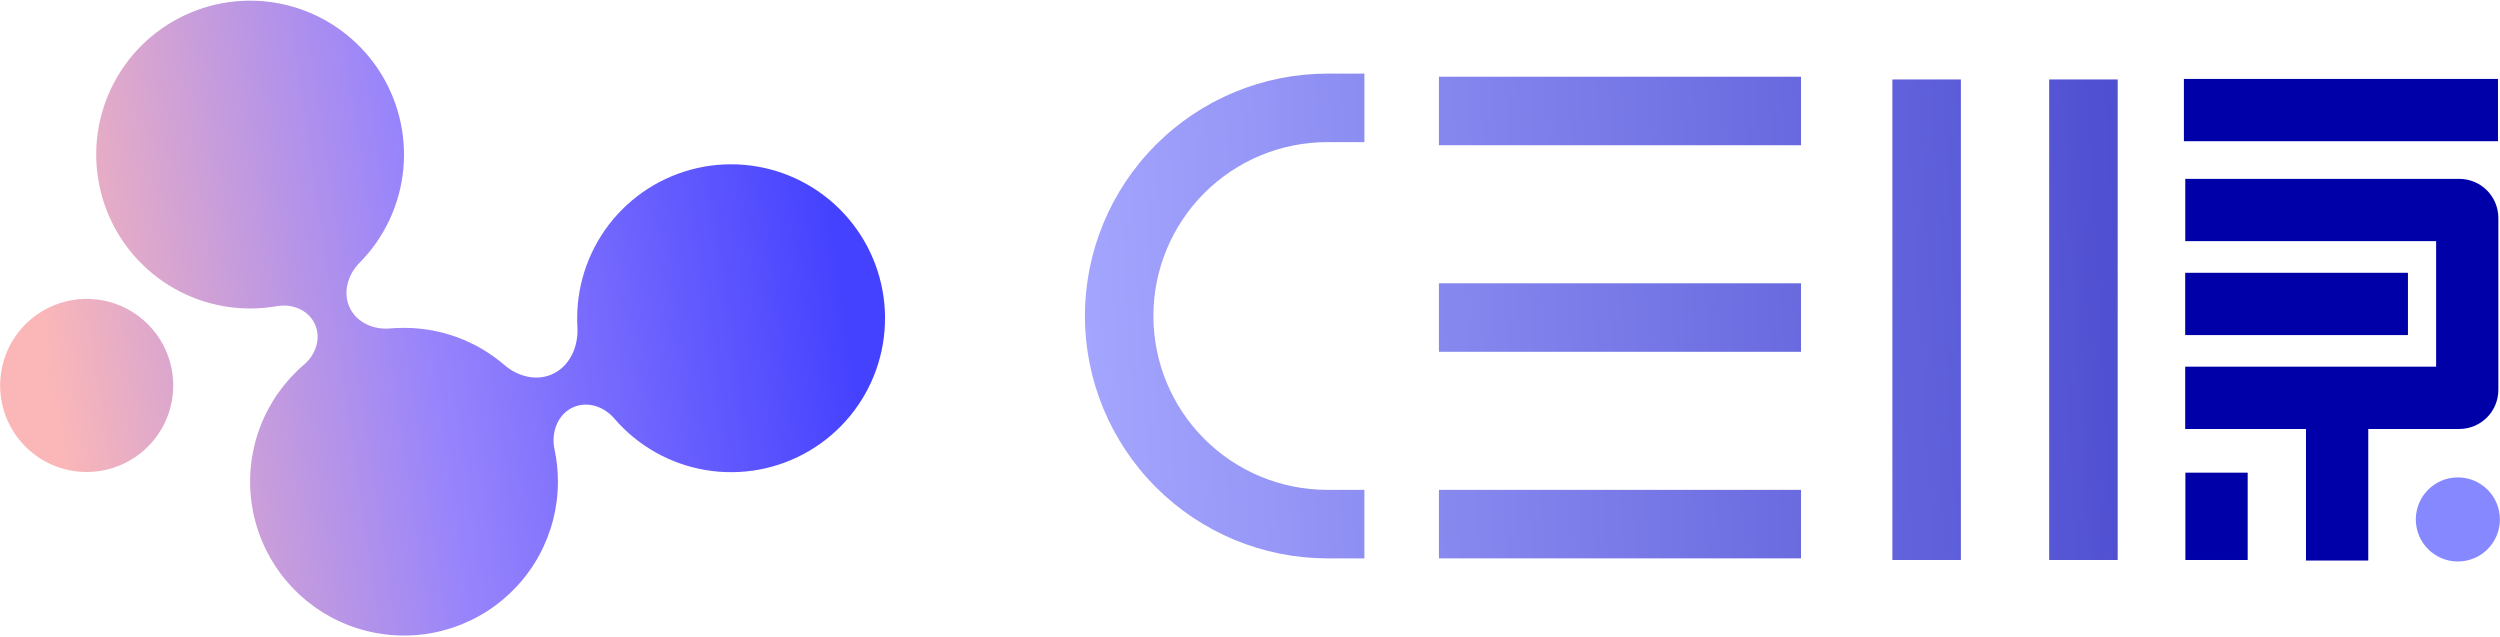
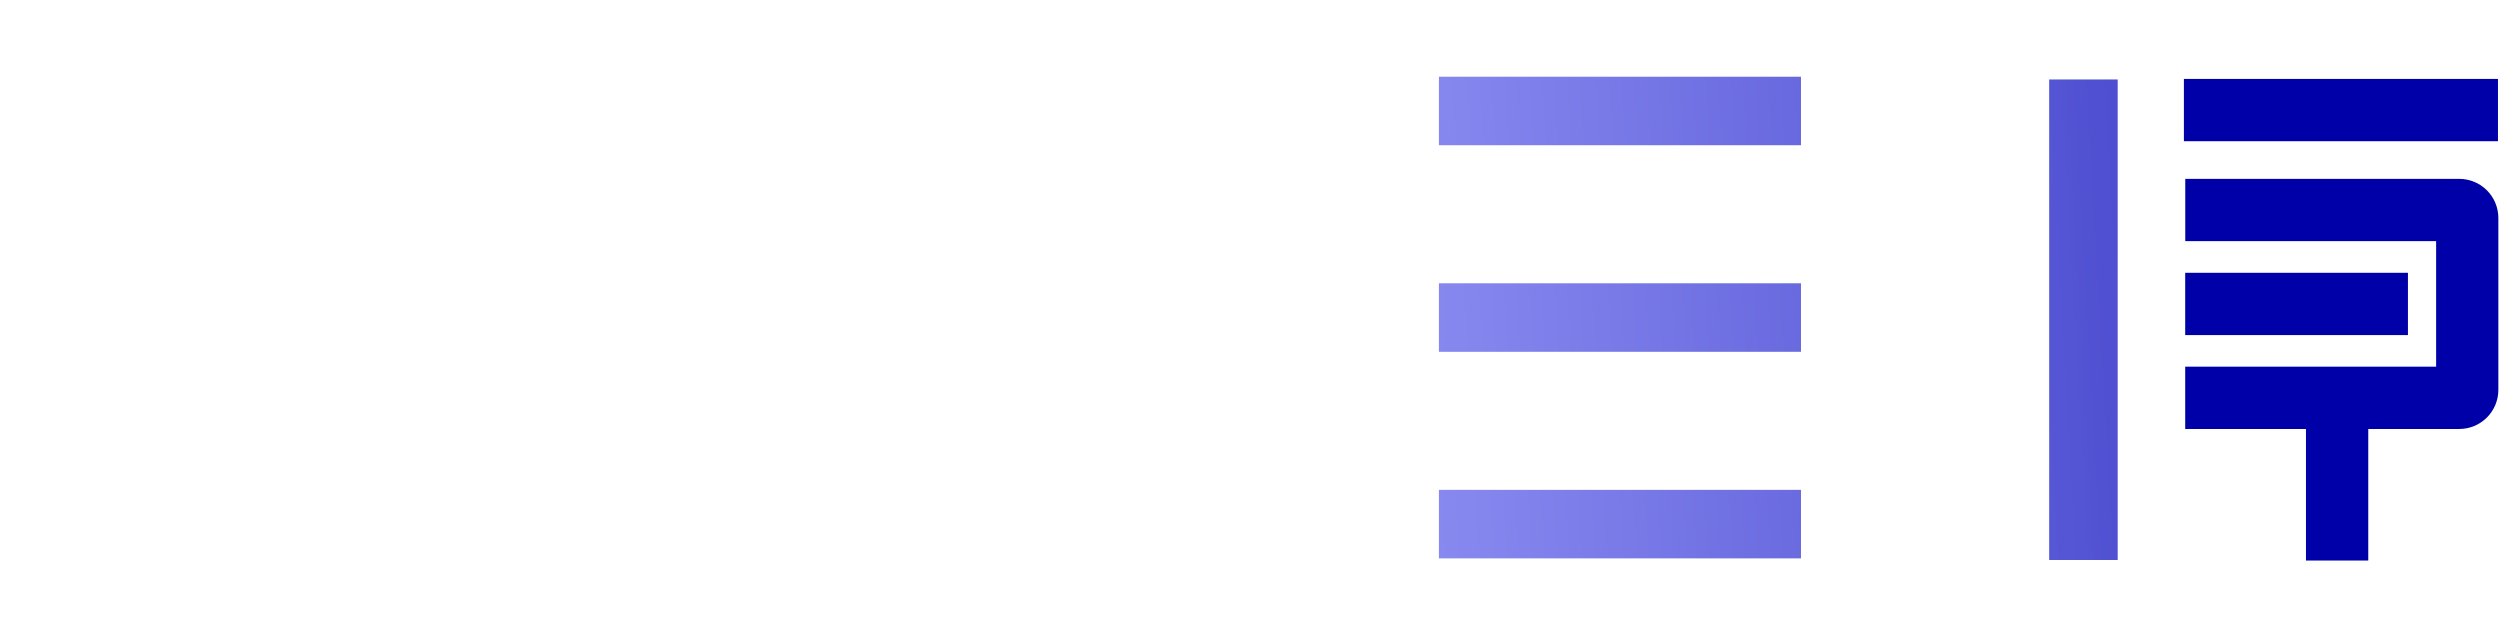
<svg xmlns="http://www.w3.org/2000/svg" width="773" height="197" viewBox="0 0 773 197" fill="none">
  <path d="M744.536 84.348H675.666V103.607H744.536V84.348Z" fill="#0000A9" />
  <path d="M772.373 24.404H675.261V43.663H772.373V24.404Z" fill="#0000A9" />
  <path d="M556.867 23.721H444.915V44.905H556.867V23.721Z" fill="url(#paint0_linear_2974_25894)" />
  <path d="M556.867 87.592H444.915V108.777H556.867V87.592Z" fill="url(#paint1_linear_2974_25894)" />
  <path d="M556.867 151.464H444.915V172.649H556.867V151.464Z" fill="url(#paint2_linear_2974_25894)" />
-   <path d="M606.305 24.568H585.121V173.15H606.305V24.568Z" fill="url(#paint3_linear_2974_25894)" />
  <path d="M654.788 24.568H633.604V173.15H654.788V24.568Z" fill="url(#paint4_linear_2974_25894)" />
-   <path d="M335.448 97.703C335.471 117.573 343.374 136.623 357.424 150.673C371.474 164.723 390.524 172.626 410.394 172.649H421.872V151.464H410.394C396.135 151.464 382.461 145.8 372.379 135.718C362.297 125.636 356.632 111.962 356.632 97.703C356.632 83.445 362.297 69.771 372.379 59.689C382.461 49.606 396.135 43.942 410.394 43.942H421.872V22.758H410.394C390.523 22.778 371.472 30.681 357.421 44.731C343.371 58.782 335.468 77.833 335.448 97.703Z" fill="url(#paint5_linear_2974_25894)" />
  <path d="M760.424 132.639C763.624 132.634 766.692 131.359 768.954 129.096C771.216 126.832 772.487 123.764 772.49 120.563V67.38C772.487 64.18 771.216 61.111 768.954 58.848C766.692 56.584 763.624 55.31 760.424 55.305H675.685V74.564H753.25V113.38H675.666V132.639H713.009V173.323H732.268V132.639H760.424Z" fill="#0000A9" />
-   <path d="M694.982 146.149H675.723V173.15H694.982V146.149Z" fill="#0000A9" />
-   <path d="M759.971 173.612C767.15 173.612 772.971 167.792 772.971 160.613C772.971 153.433 767.15 147.613 759.971 147.613C752.791 147.613 746.971 153.433 746.971 160.613C746.971 167.792 752.791 173.612 759.971 173.612Z" fill="#8688FF" />
-   <path fill-rule="evenodd" clip-rule="evenodd" d="M111.159 81.266C118.895 73.448 123.685 63.191 124.712 52.24C125.74 41.289 122.942 30.32 116.795 21.199C110.648 12.078 101.531 5.368 90.996 2.21C80.46 -0.949 69.155 -0.36 59.004 3.876C48.854 8.112 40.484 15.734 35.318 25.444C30.152 35.155 28.51 46.355 30.67 57.14C32.83 67.925 38.659 77.628 47.166 84.6C55.672 91.573 66.332 95.383 77.331 95.383C80.097 95.381 82.858 95.143 85.583 94.67C90.225 93.852 95.145 95.73 97.235 99.947C99.411 104.319 97.736 109.577 94.028 112.726C87.956 117.908 83.284 124.535 80.444 131.996C77.604 139.457 76.687 147.513 77.777 155.422C78.866 163.33 81.928 170.838 86.681 177.253C91.433 183.668 97.723 188.784 104.971 192.131C112.219 195.477 120.193 196.947 128.158 196.403C136.123 195.86 143.823 193.322 150.55 189.022C157.276 184.723 162.813 178.8 166.651 171.799C170.488 164.798 172.502 156.945 172.508 148.961C172.51 145.579 172.155 142.206 171.449 138.898C170.313 133.612 172.528 127.834 177.525 125.802C181.897 124.021 186.837 125.802 189.909 129.365C197.175 137.848 207.193 143.505 218.21 145.347C229.227 147.188 240.54 145.097 250.17 139.438C259.8 133.78 267.134 124.915 270.888 114.395C274.641 103.875 274.576 92.371 270.702 81.894C266.829 71.418 259.395 62.637 249.701 57.089C240.006 51.541 228.67 49.578 217.675 51.545C206.68 53.513 196.727 59.284 189.558 67.849C182.389 76.414 178.46 87.227 178.459 98.397C178.459 99.36 178.459 100.246 178.536 101.17C178.893 107.295 176.052 113.554 170.361 115.865C165.46 117.868 159.913 116.279 155.917 112.822C147.294 105.42 136.303 101.358 124.939 101.372C123.494 101.372 122.05 101.43 120.635 101.555C115.618 102.008 110.476 99.851 108.232 95.325C105.882 90.597 107.471 84.983 111.159 81.266ZM26.757 145.947C32.054 145.957 37.234 144.395 41.643 141.459C46.051 138.523 49.49 134.346 51.524 129.455C53.557 124.564 54.094 119.18 53.067 113.984C52.039 108.788 49.493 104.014 45.752 100.265C42.01 96.517 37.24 93.962 32.046 92.925C26.852 91.888 21.467 92.416 16.572 94.441C11.678 96.465 7.494 99.896 4.551 104.3C1.607 108.703 0.036 113.881 0.036 119.177C0.036 126.269 2.849 133.07 7.859 138.089C12.869 143.108 19.666 145.934 26.757 145.947Z" fill="url(#paint6_linear_2974_25894)" />
  <defs>
    <linearGradient id="paint0_linear_2974_25894" x1="321.148" y1="44.578" x2="944.499" y2="8.959" gradientUnits="userSpaceOnUse">
      <stop stop-color="#A5A6FF" stop-opacity="0.98" />
      <stop offset="1" stop-color="#0000A9" />
    </linearGradient>
    <linearGradient id="paint1_linear_2974_25894" x1="324.788" y1="108.247" x2="948.139" y2="72.628" gradientUnits="userSpaceOnUse">
      <stop stop-color="#A5A6FF" stop-opacity="0.98" />
      <stop offset="1" stop-color="#0000A9" />
    </linearGradient>
    <linearGradient id="paint2_linear_2974_25894" x1="328.428" y1="171.908" x2="951.77" y2="136.288" gradientUnits="userSpaceOnUse">
      <stop stop-color="#A5A6FF" stop-opacity="0.98" />
      <stop offset="1" stop-color="#0000A9" />
    </linearGradient>
    <linearGradient id="paint3_linear_2974_25894" x1="325.136" y1="114.323" x2="948.487" y2="78.704" gradientUnits="userSpaceOnUse">
      <stop stop-color="#A5A6FF" stop-opacity="0.98" />
      <stop offset="1" stop-color="#0000A9" />
    </linearGradient>
    <linearGradient id="paint4_linear_2974_25894" x1="325.289" y1="117.078" x2="948.64" y2="81.458" gradientUnits="userSpaceOnUse">
      <stop stop-color="#A5A6FF" stop-opacity="0.98" />
      <stop offset="1" stop-color="#0000A9" />
    </linearGradient>
    <linearGradient id="paint5_linear_2974_25894" x1="324.48" y1="102.874" x2="947.831" y2="67.255" gradientUnits="userSpaceOnUse">
      <stop stop-color="#A5A6FF" stop-opacity="0.98" />
      <stop offset="1" stop-color="#0000A9" />
    </linearGradient>
    <linearGradient id="paint6_linear_2974_25894" x1="258.364" y1="75.344" x2="14.451" y2="111.04" gradientUnits="userSpaceOnUse">
      <stop stop-color="#4542FF" />
      <stop offset="0.52" stop-color="#9784FC" />
      <stop offset="1" stop-color="#FBB7B8" />
    </linearGradient>
  </defs>
</svg>